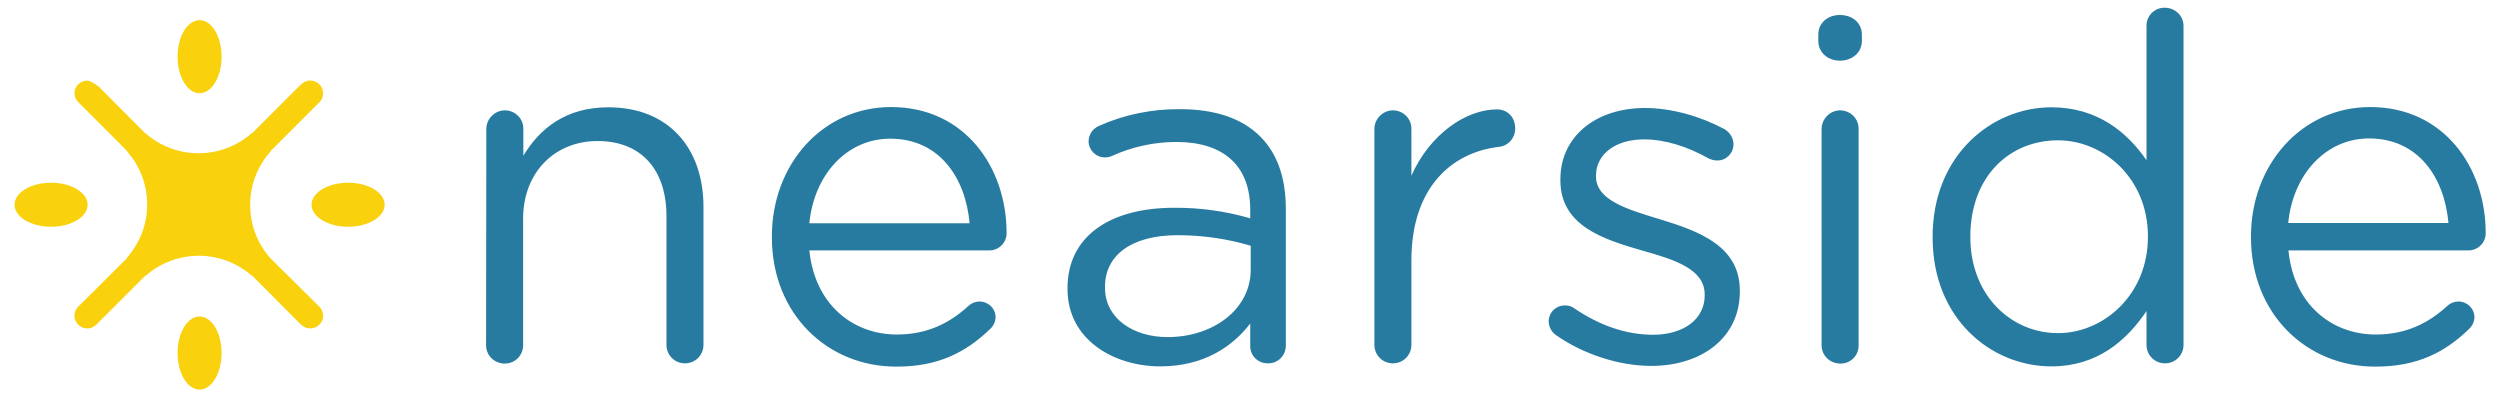
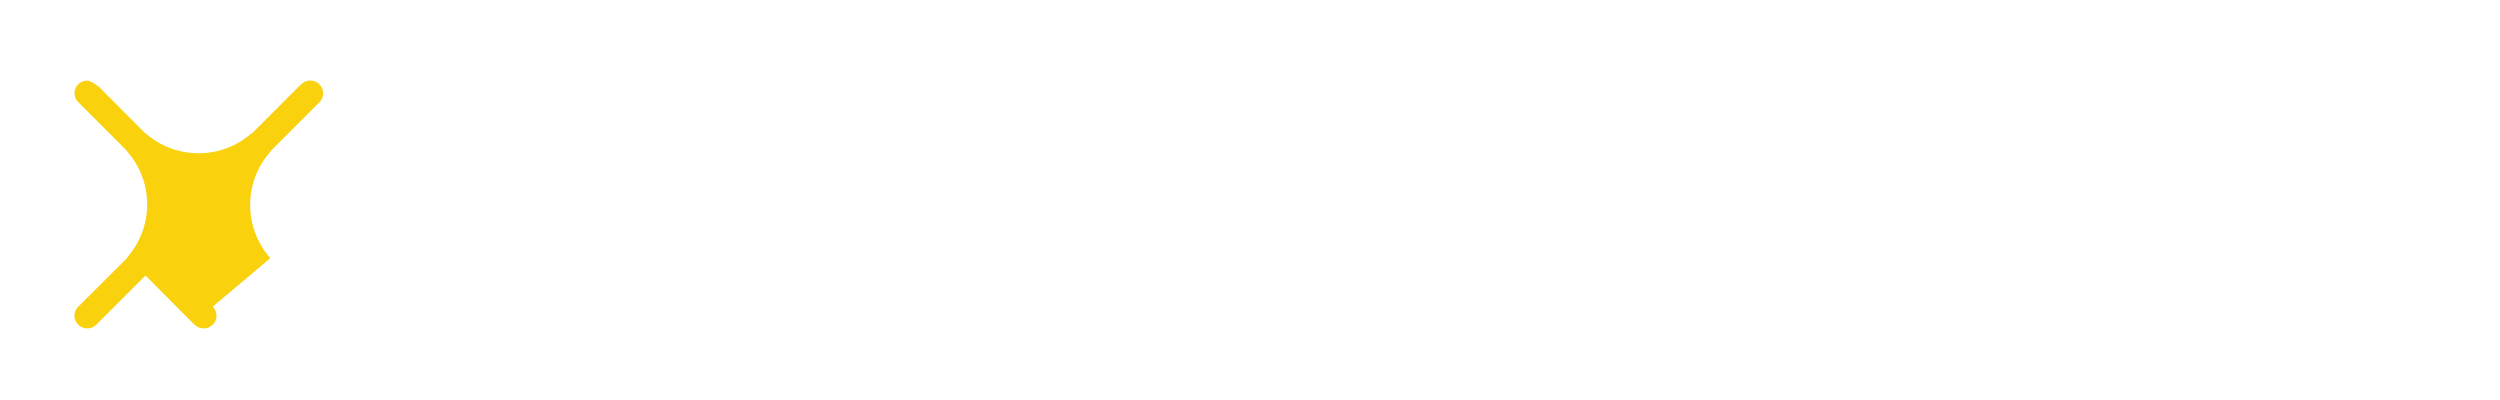
<svg xmlns="http://www.w3.org/2000/svg" xml:space="preserve" style="enable-background:new 0 0 1067.2 170.6;" viewBox="0 0 1067.2 170.6" y="0px" x="0px" id="Layer_1" version="1.1">
  <style type="text/css">
	.st0{fill:#F9D10D;}
	.st1{fill:#277BA0;}
</style>
-   <path d="M115.4,110.2L115.4,110.2c-11.5-13-11.5-32.6,0.1-45.5l-0.1-0.1l20.8-20.8l0.2-0.2l0.4-0.4  c1.8-2.4,1.4-5.8-1-7.7c-2.1-1.6-5-1.5-7,0.3l-1.5,1.4l-19.7,19.7l-0.1-0.1c-13,11.5-32.5,11.5-45.5,0L62,56.9L41.3,36.1l1.2,1.2  L42,36.9c-0.9-0.7-3.5-2.5-4.7-2.5c-3,0-5.5,2.4-5.5,5.4c0,0,0,0,0,0c0,1.3,0.5,2.6,1.4,3.6l1.4,1.4l19.7,19.7l-0.1,0.1  c11.5,12.9,11.5,32.4,0,45.4l0.1,0.1l-21.2,21.1c-2,2.3-1.7,5.7,0.6,7.7c2.2,1.9,5.5,1.7,7.5-0.4l20.8-20.8l0.1,0.1  c13-11.5,32.5-11.5,45.5,0l0.1-0.1l19.7,19.8l1.5,1.4c2.2,1.9,5.6,1.7,7.6-0.5c1-1,1.5-2.4,1.4-3.8c0-1.4-0.6-2.7-1.6-3.7  L115.4,110.2z" class="st0" />
-   <ellipse ry="15.6" rx="9.4" cy="24.2" cx="85.2" class="st0" />
-   <ellipse ry="15.6" rx="9.4" cy="150.7" cx="85.2" class="st0" />
-   <ellipse ry="9.4" rx="15.6" cy="87.4" cx="148.6" class="st0" />
-   <ellipse ry="9.4" rx="15.6" cy="87.4" cx="21.8" class="st0" />
-   <path d="M1053.8,140.6c1.5-1.3,2.4-3.1,2.5-5.1c0-3.8-3.1-6.8-6.9-6.8c-1.7,0-3.4,0.7-4.6,1.8  c-7.8,7.2-17.4,12.3-30.6,12.3c-18.9,0-35.1-12.9-37.3-35.9h76.8c4.1,0,7.4-3.3,7.4-7.3c0,0,0,0,0-0.1c0-28.1-17.9-53.8-49.3-53.8  c-29.3,0-50.9,24.6-50.9,55.2v0.4c0,32.8,23.8,55.2,52.9,55.2C1031.8,156.6,1043.8,150.3,1053.8,140.6z M976.8,95.2  c2-20.7,16-36.1,34.5-36.1c21.1,0,32.2,16.8,33.9,36.1H976.8z M878.5,59.9c19.7,0,38.4,16.4,38.4,40.9v0.4c0,24.4-18.7,41-38.4,41  c-19.9,0-37.4-16-37.4-41v-0.4C841.2,75.1,858,59.9,878.5,59.9L878.5,59.9z M932.1,11.3c0.1-4.4-3.4-7.9-7.8-8c-0.1,0-0.2,0-0.2,0  c-4.3-0.1-7.8,3.4-7.8,7.6c0,0.1,0,0.3,0,0.4v57.1c-8.2-11.9-20.9-22.6-40.6-22.6c-25.5,0-50.7,20.5-50.7,55.2v0.4  c0,34.9,25.2,55,50.7,55c19.5,0,32-10.9,40.6-23.6v14.4c0,4.4,3.5,7.9,7.9,7.9s7.9-3.5,7.9-7.9c0,0,0,0,0,0V11.3z M777.6,147.2  c-0.1,4.4,3.4,7.9,7.8,8c0.1,0,0.2,0,0.2,0c4.3,0.1,7.8-3.4,7.8-7.6c0-0.1,0-0.3,0-0.4V55.1c0.1-4.4-3.4-7.9-7.8-8  c-0.1,0-0.1,0-0.2,0c-4.3,0.1-7.8,3.7-7.8,8V147.2z M776.2,17.5c0,4.9,4.1,8.4,9.2,8.4c5.3,0,9.4-3.5,9.4-8.4v-2.7  c0-5.1-4.1-8.4-9.4-8.4c-5.1,0-9.2,3.3-9.2,8.4V17.5z M704.9,156.2c21.1,0,37.8-11.7,37.8-31.8V124c0-19.1-17.7-25.4-34.1-30.4  c-14.2-4.3-27.3-8.2-27.3-18.3v-0.4c0-8.8,8-15.4,20.5-15.4c9,0,18.7,3.1,27.7,8.2c1.1,0.5,2.3,0.8,3.5,0.8c3.8,0.1,6.9-3,7-6.8  c0,0,0,0,0,0c0-2.7-1.5-5.2-3.9-6.6c-10.3-5.5-22.6-9-33.9-9c-20.9,0-36.1,12.1-36.1,30.4V77c0,19.5,18.5,25.2,35.1,30  c14,3.9,26.5,8,26.5,18.7v0.4c0,10.3-9.2,16.8-22,16.8c-11.5,0-22.8-3.9-33.7-11.3c-1.1-0.8-2.5-1.3-3.9-1.2c-3.8-0.1-6.9,2.9-7,6.7  c0,0,0,0,0,0c0,2.3,1.1,4.4,2.9,5.8C675.6,151.1,691,156.2,704.9,156.2z M586.7,147.2c0,4.4,3.5,7.9,7.9,7.9s7.9-3.5,7.9-7.9  c0,0,0,0,0,0v-36.1c0-30.6,16.8-46,37.3-48.4c4.1-0.4,7.1-3.9,7-8c0-4.5-3.1-8-7.8-8c-13.3,0-28.7,10.7-36.5,28.3V55.1  c0.1-4.4-3.4-7.9-7.8-8c-0.1,0-0.1,0-0.2,0c-4.3,0.1-7.8,3.7-7.8,8L586.7,147.2z M498.4,143.9c-14.4,0-26.7-7.8-26.7-21.1v-0.4  c0-13.3,11.1-22,31-22c10.6,0,21.1,1.5,31.2,4.5v10.3C533.9,132,517.9,143.9,498.4,143.9L498.4,143.9z M495.3,156.4  c18.7,0,31-8.6,38.4-18.3v9.6c-0.1,4,3.2,7.3,7.2,7.4c0.1,0,0.3,0,0.4,0c4.1,0.1,7.5-3.2,7.6-7.4c0-0.1,0-0.3,0-0.4V89.3  c0-13.5-3.7-23.8-10.9-31c-7.8-7.8-19.3-11.7-34.3-11.7c-11.9-0.1-23.8,2.3-34.7,7.2c-2.6,1.2-4.3,3.7-4.3,6.6  c0.1,3.8,3.2,6.8,7,6.8c1,0,2-0.2,2.9-0.6c8.6-3.9,18-6,27.5-6c19.9,0,31.6,9.8,31.6,28.9v3.7c-10.6-3.1-21.6-4.6-32.6-4.5  c-26.9,0-45.4,11.9-45.4,34.3v0.4C455.7,145.1,475.6,156.4,495.3,156.4L495.3,156.4z M422.5,140.6c1.5-1.3,2.4-3.1,2.5-5.1  c0-3.8-3.1-6.8-6.9-6.8c-1.7,0-3.4,0.7-4.6,1.8c-7.8,7.2-17.4,12.3-30.6,12.3c-18.9,0-35.1-12.9-37.4-35.9h76.8  c4.1,0,7.4-3.3,7.4-7.3c0,0,0,0,0-0.1c0-28.1-17.9-53.8-49.3-53.8c-29.4,0-50.9,24.6-50.9,55.2v0.4c0,32.8,23.8,55.2,53,55.2  C400.5,156.6,412.4,150.3,422.5,140.6L422.5,140.6z M345.5,95.3c2-20.7,16-36.1,34.5-36.1c21.1,0,32.2,16.8,33.9,36.1H345.5z   M207.5,147.2c-0.1,4.4,3.4,7.9,7.8,8c0.1,0,0.2,0,0.2,0c4.3,0,7.7-3.4,7.8-7.6c0-0.1,0-0.3,0-0.4V93.4c0-19.9,13.6-33.2,31.8-33.2  c18.7,0,29.4,12.3,29.4,32v55c0,4.4,3.5,7.9,7.9,7.9c4.4,0,7.9-3.5,7.9-7.9c0,0,0,0,0,0V88.3c0-25.2-15-42.5-40.6-42.5  c-18.3,0-29.4,9.2-36.3,20.7V55.1c0.1-4.4-3.4-7.9-7.8-8c-0.1,0-0.2,0-0.2,0c-4.3,0.1-7.8,3.7-7.8,8L207.5,147.2z" class="st1" />
+   <path d="M115.4,110.2L115.4,110.2c-11.5-13-11.5-32.6,0.1-45.5l-0.1-0.1l20.8-20.8l0.2-0.2l0.4-0.4  c1.8-2.4,1.4-5.8-1-7.7c-2.1-1.6-5-1.5-7,0.3l-1.5,1.4l-19.7,19.7l-0.1-0.1c-13,11.5-32.5,11.5-45.5,0L62,56.9L41.3,36.1l1.2,1.2  L42,36.9c-0.9-0.7-3.5-2.5-4.7-2.5c-3,0-5.5,2.4-5.5,5.4c0,0,0,0,0,0c0,1.3,0.5,2.6,1.4,3.6l1.4,1.4l19.7,19.7l-0.1,0.1  c11.5,12.9,11.5,32.4,0,45.4l0.1,0.1l-21.2,21.1c-2,2.3-1.7,5.7,0.6,7.7c2.2,1.9,5.5,1.7,7.5-0.4l20.8-20.8l0.1,0.1  l0.1-0.1l19.7,19.8l1.5,1.4c2.2,1.9,5.6,1.7,7.6-0.5c1-1,1.5-2.4,1.4-3.8c0-1.4-0.6-2.7-1.6-3.7  L115.4,110.2z" class="st0" />
</svg>